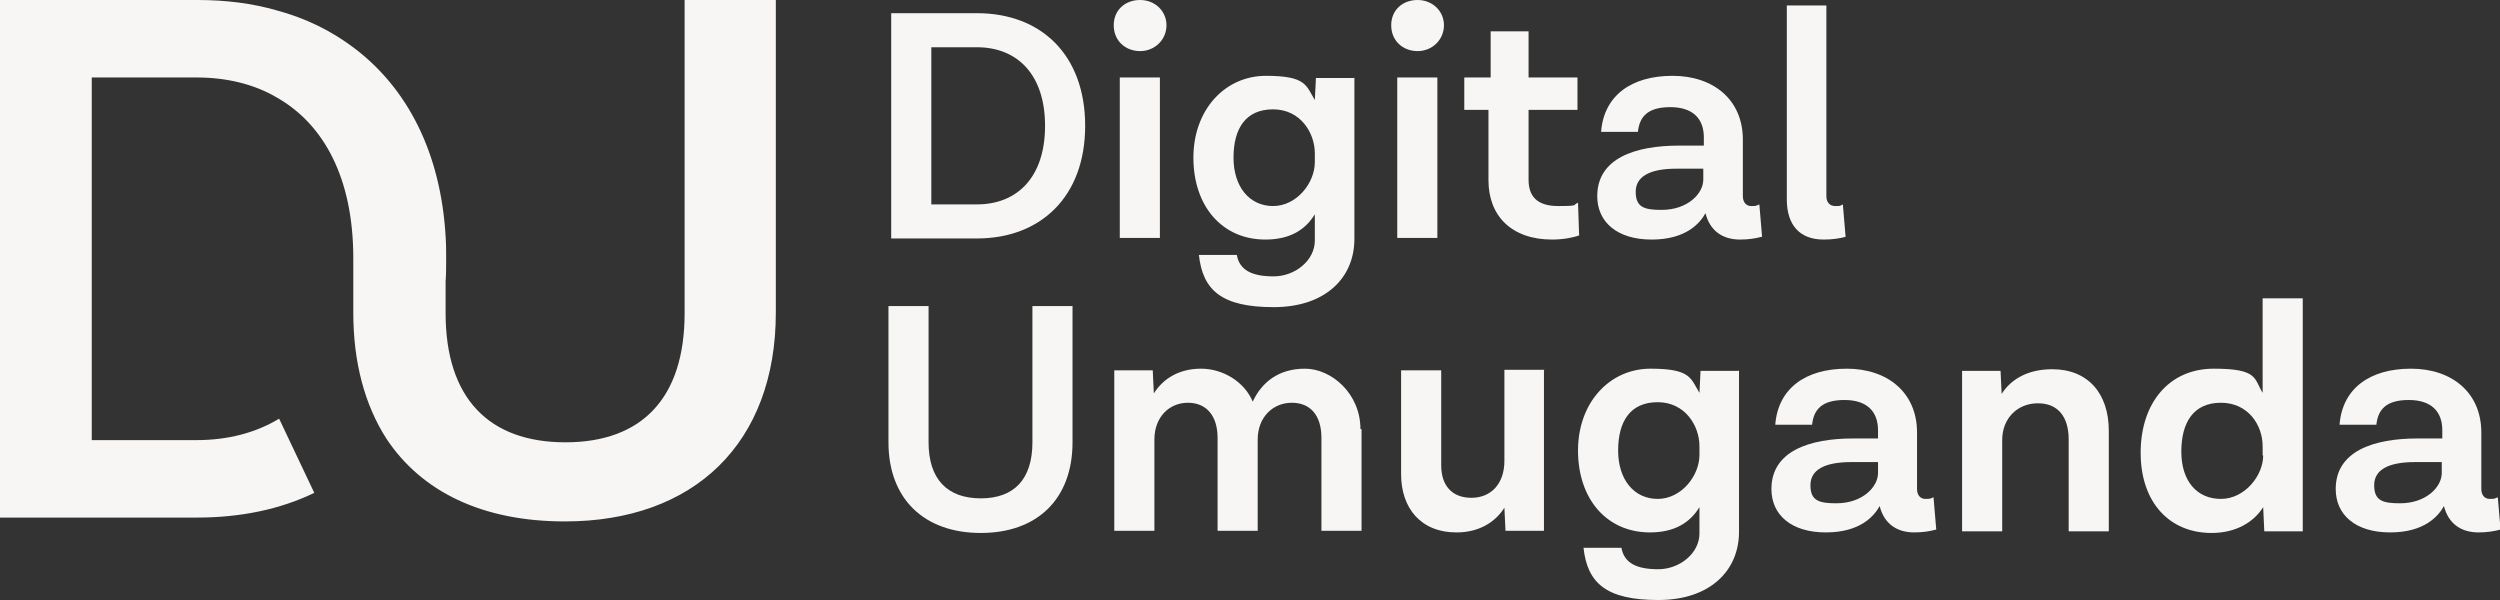
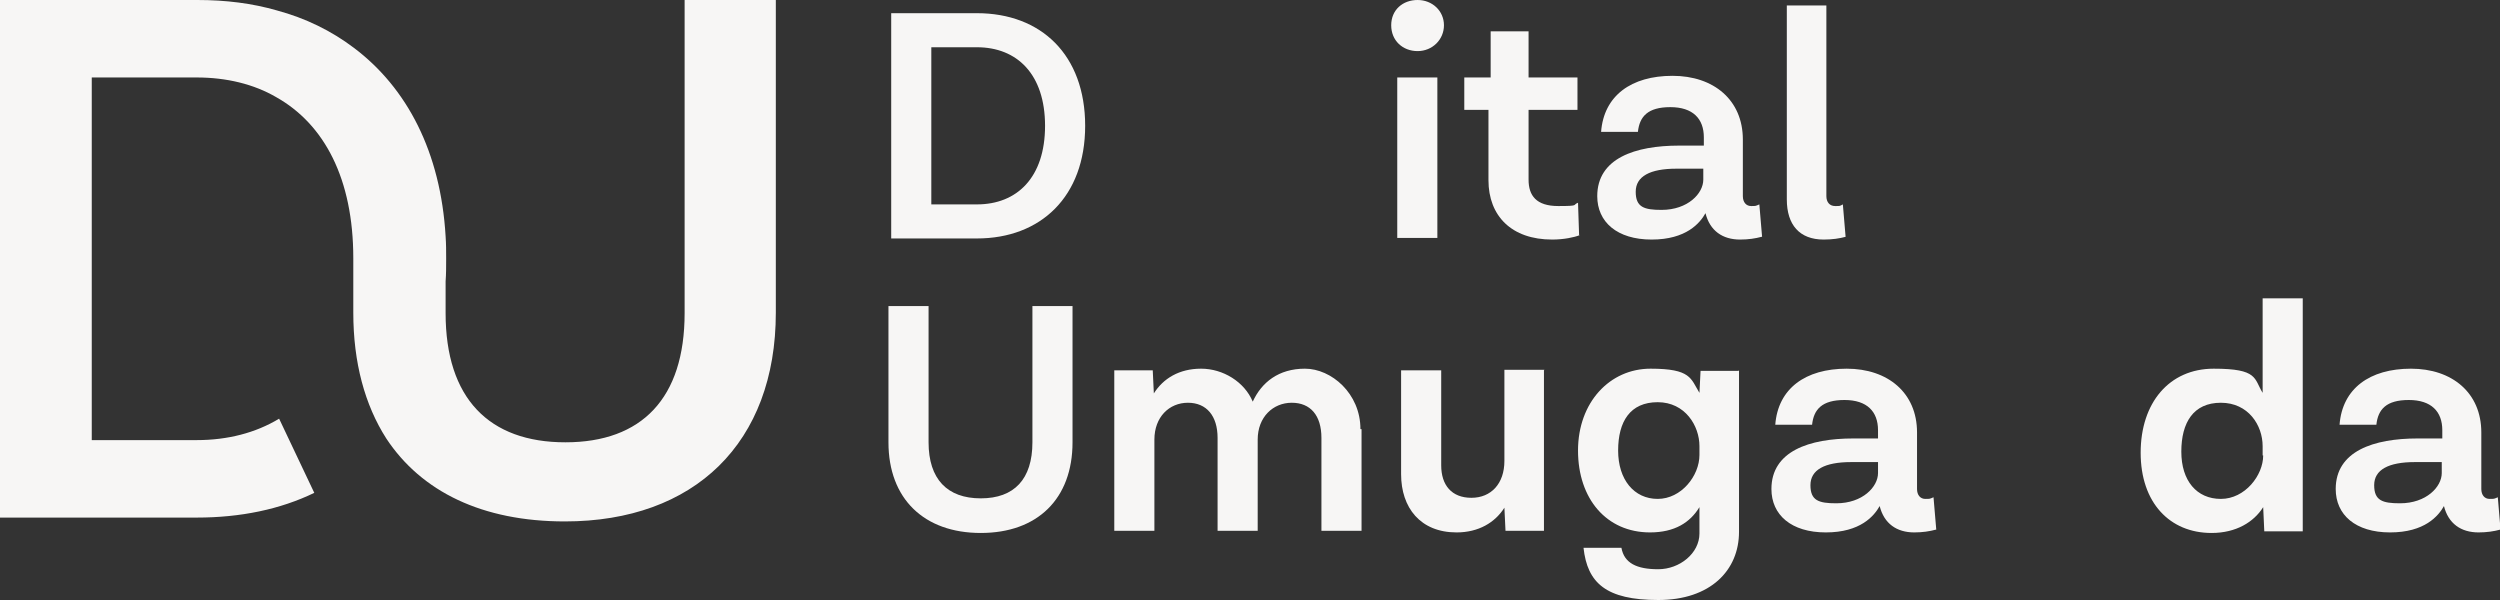
<svg xmlns="http://www.w3.org/2000/svg" version="1.1" viewBox="0 0 455 109.2">
  <rect x="0" y="0" width="455" height="109.2" fill="#333333" stroke="none" />
  <defs>
    <style>
      .cls-1 {
        fill: #f7f6f5;
      }
    </style>
  </defs>
  <g>
    <g id="Layer_1">
      <g>
        <g>
          <path class="cls-1" d="M197.5,22.9c0,12.9-8.1,20.5-19.7,20.5h-15.6V2.4h15.6c11.7,0,19.7,7.6,19.7,20.5h0ZM190.2,22.9c0-9.4-5.1-14.3-12.4-14.3h-8.3v28.6h8.3c7.3,0,12.4-4.9,12.4-14.3h0Z" />
-           <path class="cls-1" d="M207.5,9.3c-2.7,0-4.8-1.9-4.8-4.7s2.1-4.6,4.8-4.6,4.8,2,4.8,4.6-2.1,4.7-4.8,4.7ZM203.8,14.1h7.3v29.2h-7.3V14.1Z" />
-           <path class="cls-1" d="M246.5,14.1v29.4c0,7-5.2,12.4-14.7,12.4s-12.9-3.1-13.6-9.5h6.9c.5,2.8,2.8,3.9,6.7,3.9s7.5-2.9,7.5-6.5v-4.8c-1.7,2.8-4.5,4.6-9,4.6-7.9,0-13.1-6.1-13.1-14.9s5.8-14.9,13.2-14.9,7.3,1.8,8.9,4.4l.2-4h6.9ZM239.3,29.5v-1.6c0-3.7-2.6-8-7.6-8s-7.2,3.5-7.2,8.8,2.9,8.8,7.2,8.8,7.6-4.2,7.6-8h0Z" />
          <path class="cls-1" d="M258,9.3c-2.7,0-4.8-1.9-4.8-4.7s2.1-4.6,4.8-4.6,4.8,2,4.8,4.6-2.1,4.7-4.8,4.7ZM254.3,14.1h7.3v29.2h-7.3V14.1Z" />
          <path class="cls-1" d="M287.5,42.8c-1,.4-2.9.8-5,.8-7.4,0-11.6-4.3-11.6-10.8v-12.8h-4.4v-5.9h4.8V5.7h6.9v8.4h8.9v5.9h-8.9v12.7c0,2.9,1.4,4.8,5.4,4.8s2.5-.2,3.6-.6l.2,6h0Z" />
          <path class="cls-1" d="M320.6,43.1c-1.1.3-2.4.5-3.9.5-3.2,0-5.5-1.6-6.3-4.8-1,1.8-3.5,4.8-9.8,4.8s-9.9-3.2-9.9-7.9c0-6.9,6.9-9.2,14.9-9.2h4.5v-1.5c0-3.4-2-5.5-6.1-5.5s-5.6,1.7-5.9,4.5h-6.7c.5-6.6,5.5-10.2,13-10.2s12.8,4.4,12.8,11.6v10.3c0,1.1.6,1.8,1.5,1.8s.8,0,1.5-.3l.5,5.9h0ZM310,32.6v-1.9h-4.9c-4.8,0-7.4,1.4-7.4,4.2s1.5,3.3,4.7,3.3c4.8,0,7.6-3,7.6-5.5h0Z" />
          <path class="cls-1" d="M335.9,43.1c-1.1.3-2.4.5-4,.5-4.4,0-6.7-2.7-6.7-7.3V1h7.2v34.7c0,1.1.6,1.8,1.6,1.8s.8,0,1.4-.3l.5,5.9h0Z" />
        </g>
        <g>
          <path class="cls-1" d="M195.2,55.7v24.8c0,10.3-6.4,16.5-16.7,16.5s-16.8-6.2-16.8-16.5v-24.8h7.3v24.8c0,6.7,3.4,10.2,9.5,10.2s9.4-3.5,9.4-10.2v-24.8h7.3Z" />
          <path class="cls-1" d="M247.8,78.1v18.5h-7.3v-16.9c0-4.1-2-6.4-5.4-6.4s-6.2,2.6-6.2,6.7v16.6h-7.3v-16.9c0-4-2-6.4-5.4-6.4s-6.1,2.6-6.1,6.7v16.6h-7.3v-29.2h7l.2,4.2c1.7-2.7,4.6-4.5,8.6-4.5s7.9,2.4,9.4,6c1.6-3.5,4.7-6,9.5-6s10.1,4.5,10.1,11h0Z" />
          <path class="cls-1" d="M281,67.4v29.2h-7l-.2-4.2c-1.7,2.7-4.7,4.5-8.7,4.5-6.6,0-10.1-4.5-10.1-10.6v-18.9h7.3v17.3c0,3.6,1.9,5.9,5.5,5.9s6-2.6,6-6.7v-16.6h7.3Z" />
          <path class="cls-1" d="M316.5,67.4v29.4c0,7-5.2,12.4-14.7,12.4s-12.9-3.1-13.6-9.5h6.9c.5,2.8,2.8,3.9,6.7,3.9s7.5-2.9,7.5-6.5v-4.8c-1.7,2.8-4.5,4.6-9,4.6-7.9,0-13.1-6.1-13.1-14.9s5.8-14.9,13.2-14.9,7.3,1.8,8.9,4.4l.2-4h6.9ZM309.3,82.8v-1.6c0-3.7-2.6-8-7.6-8s-7.2,3.5-7.2,8.8,2.9,8.8,7.2,8.8,7.6-4.2,7.6-8h0Z" />
          <path class="cls-1" d="M352.3,96.4c-1.1.3-2.4.5-3.9.5-3.2,0-5.5-1.6-6.3-4.8-1,1.8-3.5,4.8-9.8,4.8s-9.9-3.2-9.9-7.9c0-6.9,6.9-9.2,14.9-9.2h4.5v-1.5c0-3.4-2-5.5-6.1-5.5s-5.6,1.7-5.9,4.5h-6.7c.5-6.6,5.5-10.2,13-10.2s12.8,4.4,12.8,11.6v10.3c0,1.1.6,1.8,1.5,1.8s.8,0,1.5-.3l.5,5.9h0ZM341.8,86v-1.9h-4.9c-4.8,0-7.4,1.4-7.4,4.2s1.5,3.3,4.7,3.3c4.8,0,7.6-3,7.6-5.5h0Z" />
-           <path class="cls-1" d="M383.8,78.3v18.4h-7.3v-16.7c0-4.1-1.9-6.6-5.6-6.6s-6.5,2.7-6.5,6.7v16.6h-7.3v-29.2h7l.2,4.2c1.7-2.7,4.8-4.5,9.2-4.5,6.5,0,10.3,4.4,10.3,11.2h0Z" />
          <path class="cls-1" d="M419.1,54.3v42.4h-7l-.2-4.4c-1.7,2.7-4.9,4.7-9.4,4.7-7.6,0-12.9-5.5-12.9-14.6s5.2-15.3,13.3-15.3,7.3,1.8,8.9,4.4v-17.2h7.3ZM411.8,82.9v-1.7c0-3.8-2.6-7.9-7.6-7.9s-7.2,3.6-7.2,8.9,2.8,8.6,7.2,8.6,7.7-4.3,7.7-7.9h0Z" />
          <path class="cls-1" d="M455,96.4c-1.1.3-2.4.5-3.9.5-3.2,0-5.5-1.6-6.3-4.8-1,1.8-3.5,4.8-9.8,4.8s-9.9-3.2-9.9-7.9c0-6.9,6.9-9.2,14.9-9.2h4.5v-1.5c0-3.4-2-5.5-6.1-5.5s-5.6,1.7-5.9,4.5h-6.7c.5-6.6,5.5-10.2,13-10.2s12.8,4.4,12.8,11.6v10.3c0,1.1.6,1.8,1.5,1.8s.8,0,1.5-.3l.5,5.9h0ZM444.4,86v-1.9h-4.9c-4.8,0-7.4,1.4-7.4,4.2s1.5,3.3,4.7,3.3c4.8,0,7.6-3,7.6-5.5h0Z" />
        </g>
      </g>
      <path class="cls-1" d="M124.6,0v57c0,15.5-7.8,23.5-21.7,23.5s-21.8-8-21.8-23.5v-5.8c.1-1.3.1-2.7.1-4.1s0-2.7-.1-4.1c-.9-15.3-7-27-16.7-34.3-4.1-3.1-8.8-5.4-14-6.8-4.5-1.3-9.3-1.9-14.5-1.9H0v94.2h35.8c8,0,15.2-1.5,21.4-4.5l-6.4-13.5c-4.3,2.6-9.4,3.9-15,3.9h-19.1V14.1h19.1c5.4,0,10.4,1.2,14.5,3.6,8.7,4.9,14,14.8,14,29.3v9.9c0,9.1,2.1,16.8,6,22.9,6.4,9.7,17.5,15.1,32.5,15.1,23.6,0,38.4-14.3,38.4-38V0h-16.7,0Z" />
    </g>
  </g>
</svg>